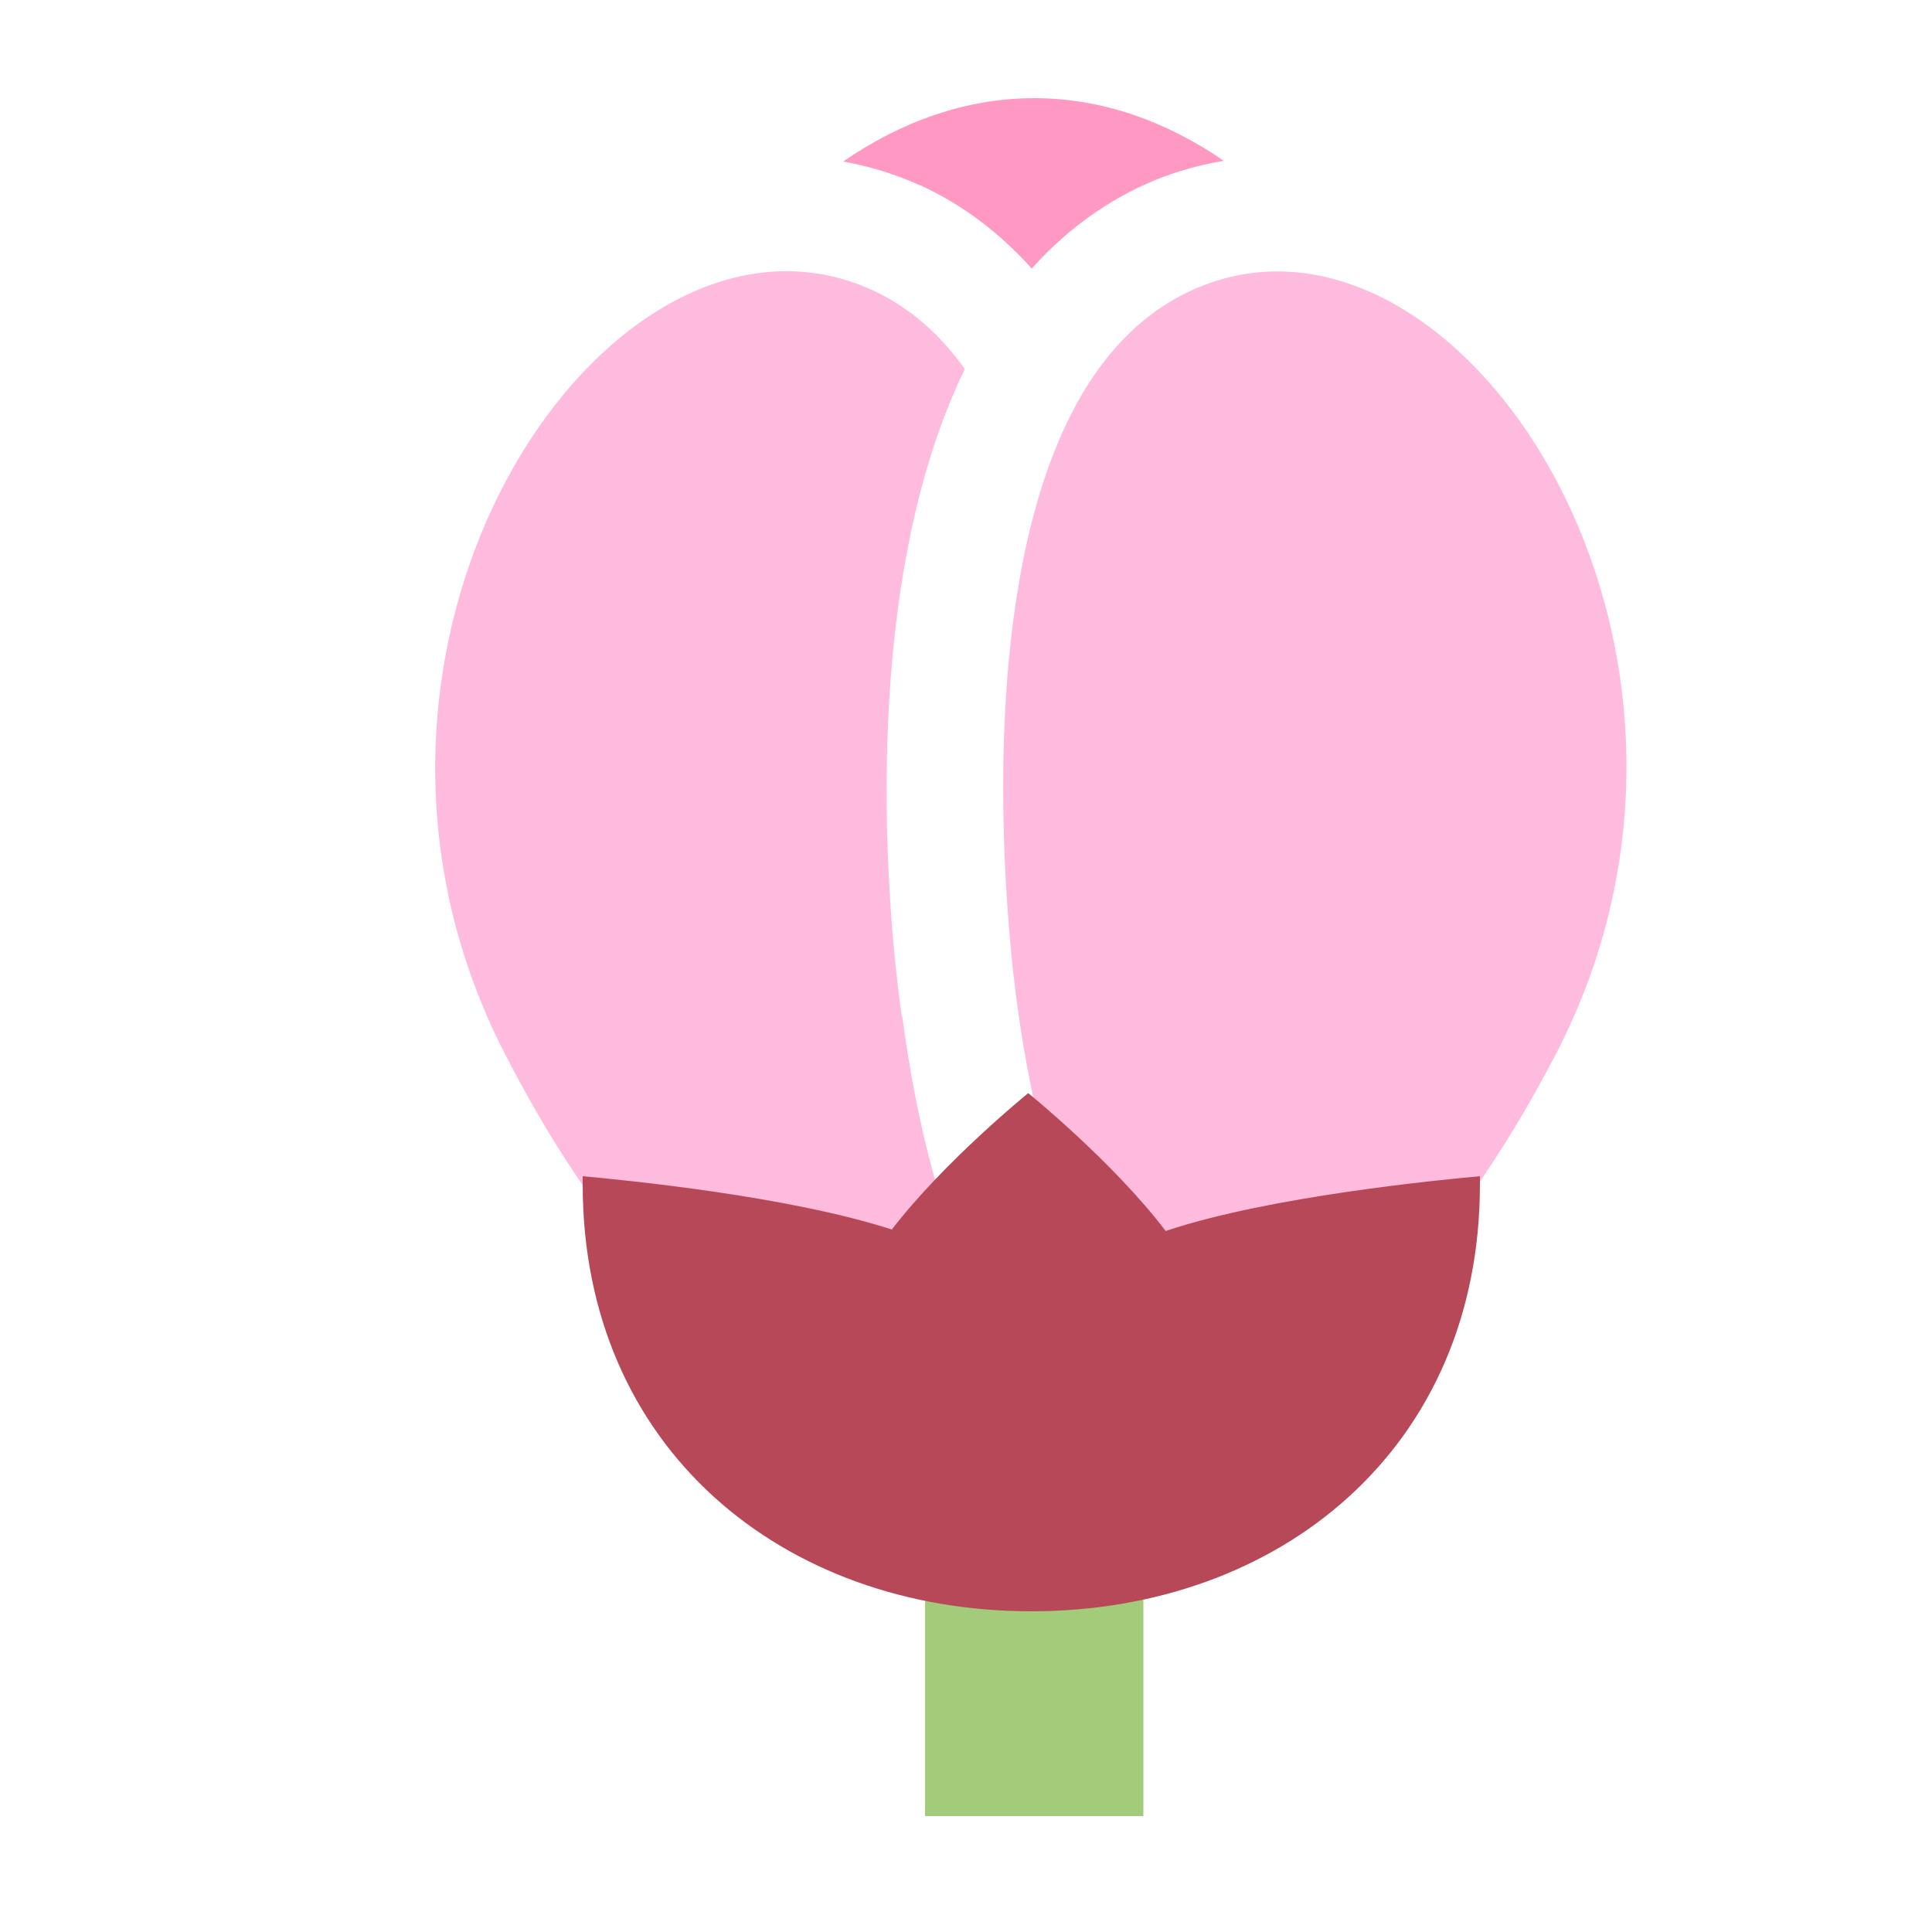
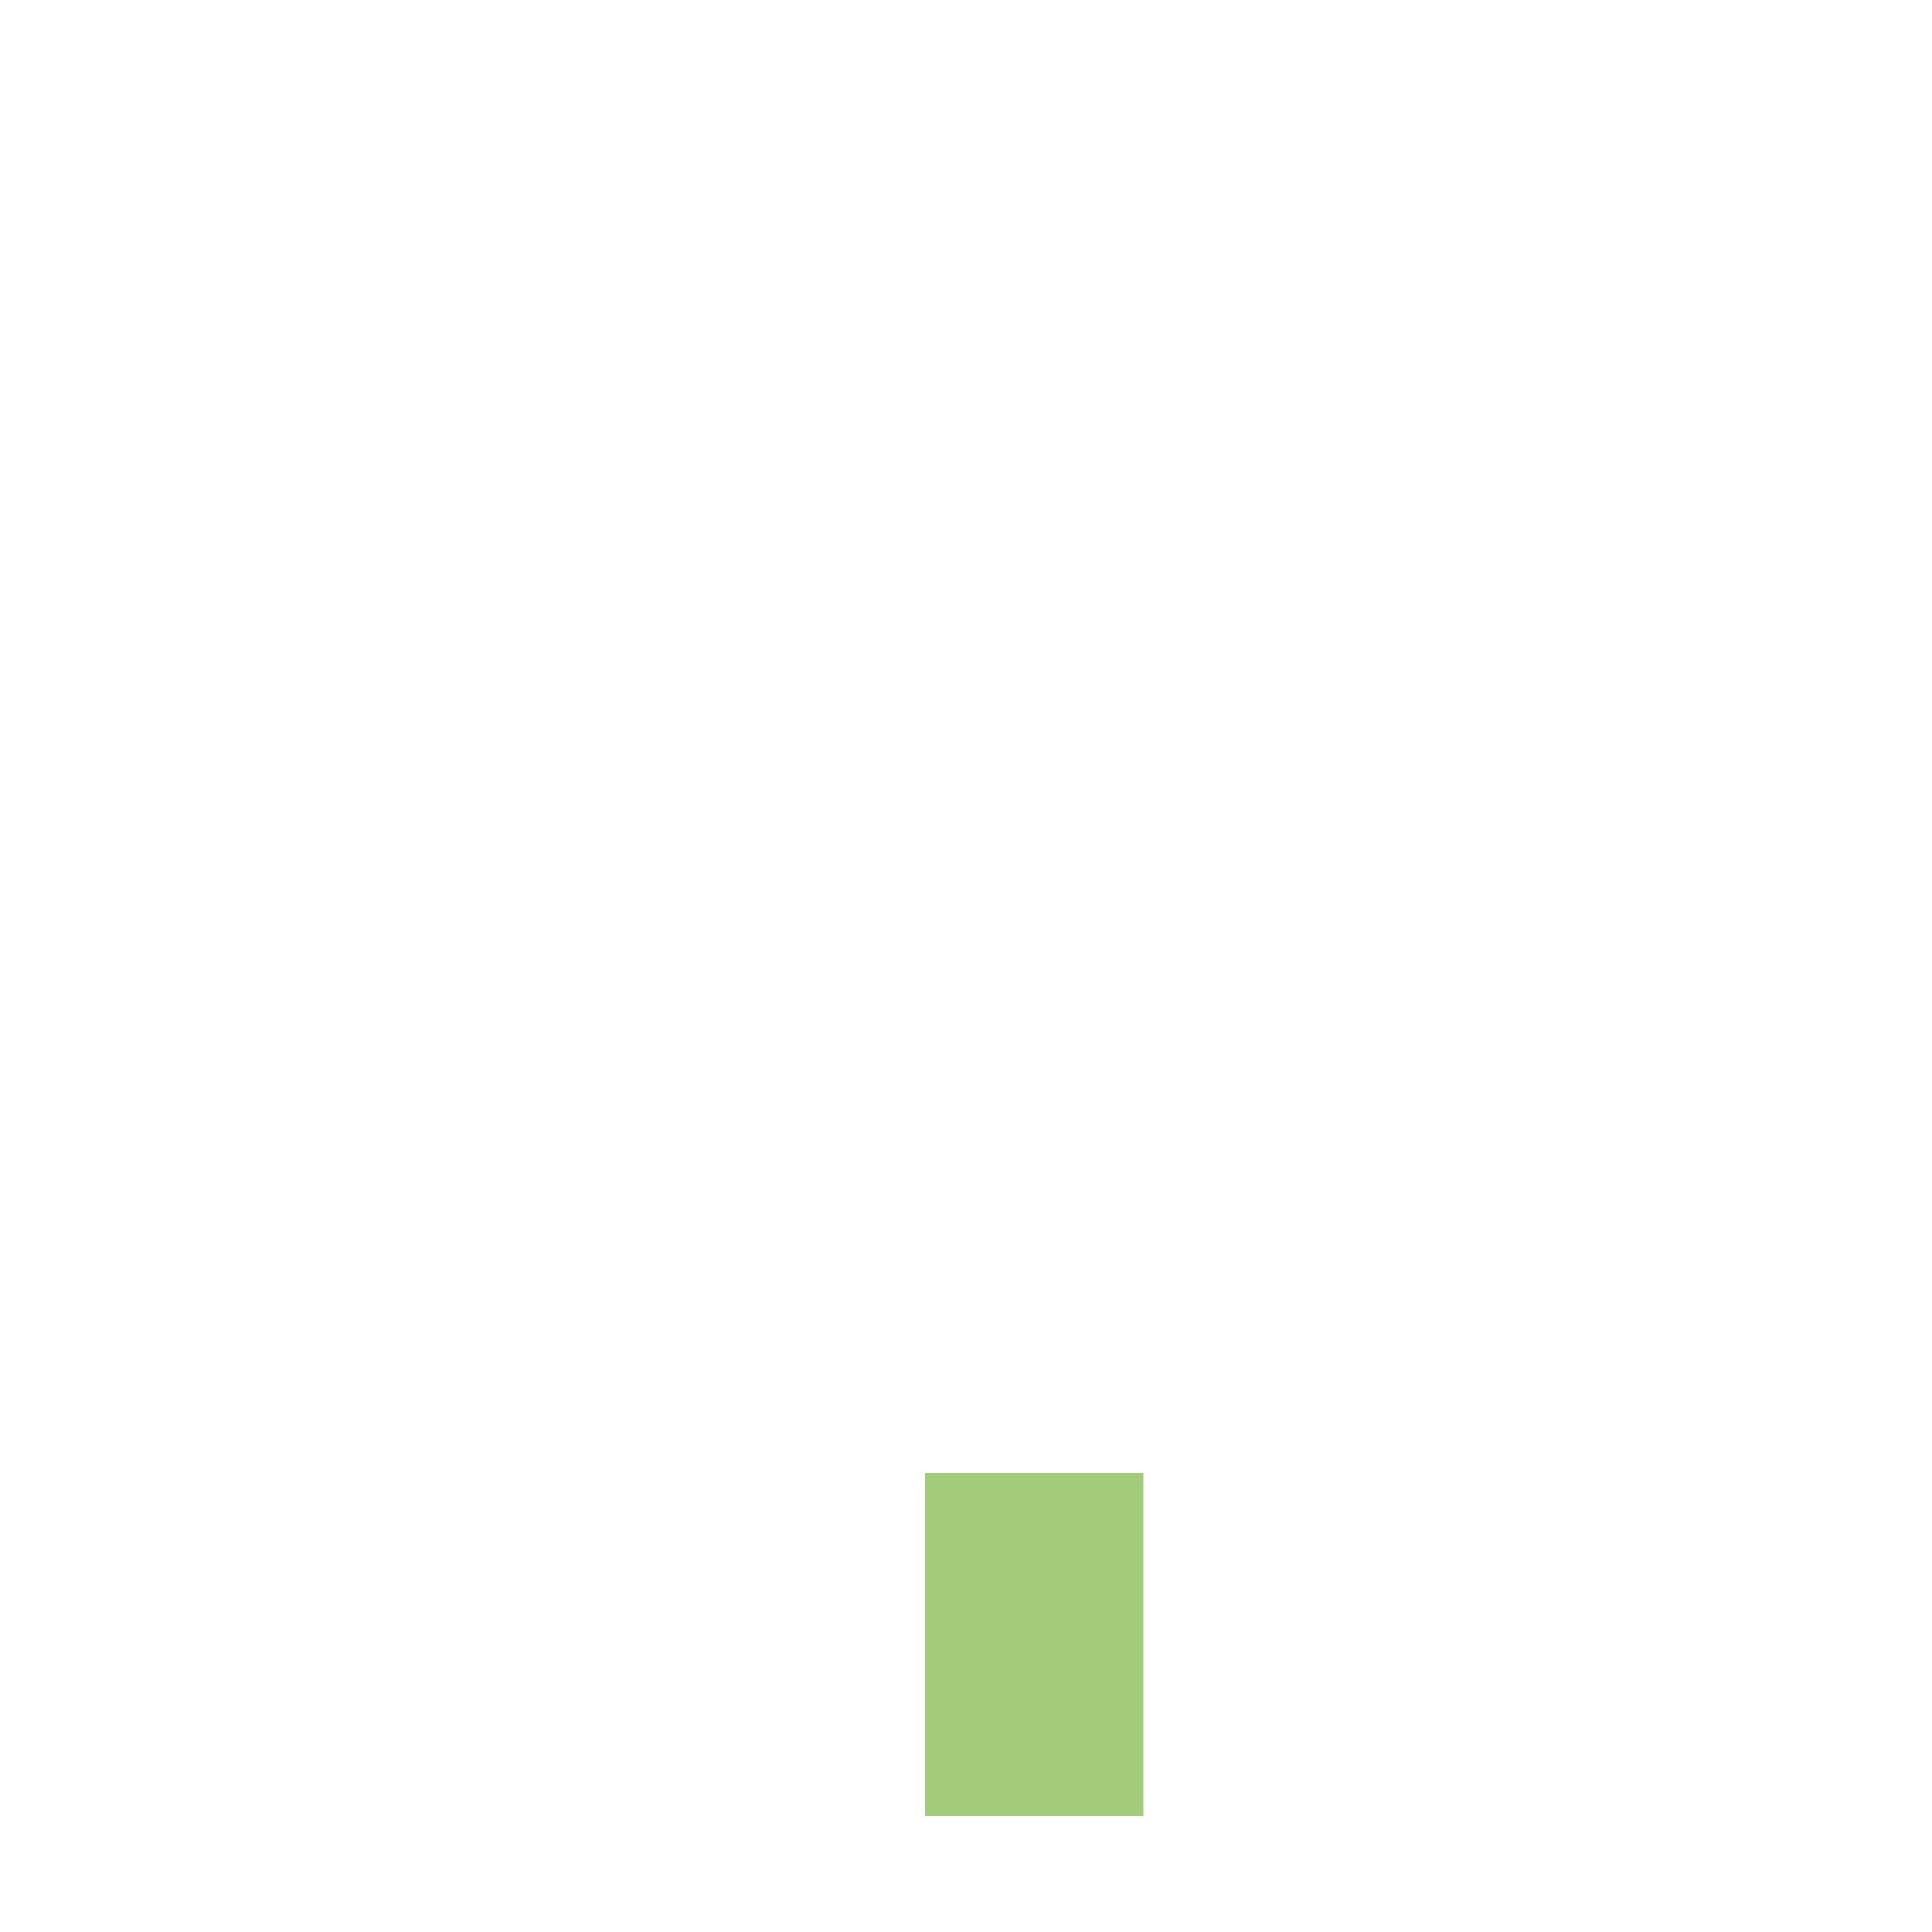
<svg xmlns="http://www.w3.org/2000/svg" id="_レイヤー_2" data-name="レイヤー 2" viewBox="0 0 50 50">
  <defs>
    <style>
      .cls-1 {
        fill: #b74858;
      }

      .cls-2 {
        fill: #fff;
        opacity: 0;
      }

      .cls-3 {
        fill: #a2cc79;
      }

      .cls-4 {
        fill: #fbd;
        fill-rule: evenodd;
      }

      .cls-5 {
        fill: #ff99c3;
      }
    </style>
  </defs>
  <g id="_0" data-name="0">
-     <rect class="cls-2" width="50" height="50" />
-     <path class="cls-5" d="M23.83,4.8c1.08.5,2.04,1.22,2.87,2.15.81-.9,1.77-1.65,2.94-2.18.66-.3,1.34-.49,2.03-.61-1.5-1.03-3.16-1.62-4.91-1.62s-3.43.6-4.94,1.64c.68.12,1.36.33,2,.62Z" />
-     <path class="cls-4" d="M23.34,26.31c-.2-1.35-1.38-10.57,1.63-16.76-.63-.88-1.41-1.59-2.39-2.04-6.76-3.1-15.02,9.05-9.52,19.75,4.19,8.15,9.05,10.47,11.92,5.51-.7-1.65-1.27-3.76-1.63-6.47Z" />
    <rect class="cls-3" x="23.94" y="38.12" width="5.65" height="8.88" />
-     <path class="cls-4" d="M26.31,25.88s-2.22-15.33,4.56-18.38c6.78-3.05,14.95,9.16,9.37,19.83-5.58,10.66-12.25,11.27-13.93-1.44Z" />
-     <path class="cls-1" d="M30.17,31.86c-1.37-1.8-3.56-3.57-3.56-3.57,0,0-2.16,1.75-3.53,3.53-2.68-.87-6.92-1.28-8-1.38,0,.07,0,.14,0,.21,0,6.85,5.2,11.05,11.61,11.05s11.61-4.2,11.61-11.05c0-.07,0-.14,0-.21-1.09.1-5.43.52-8.11,1.41Z" />
  </g>
</svg>